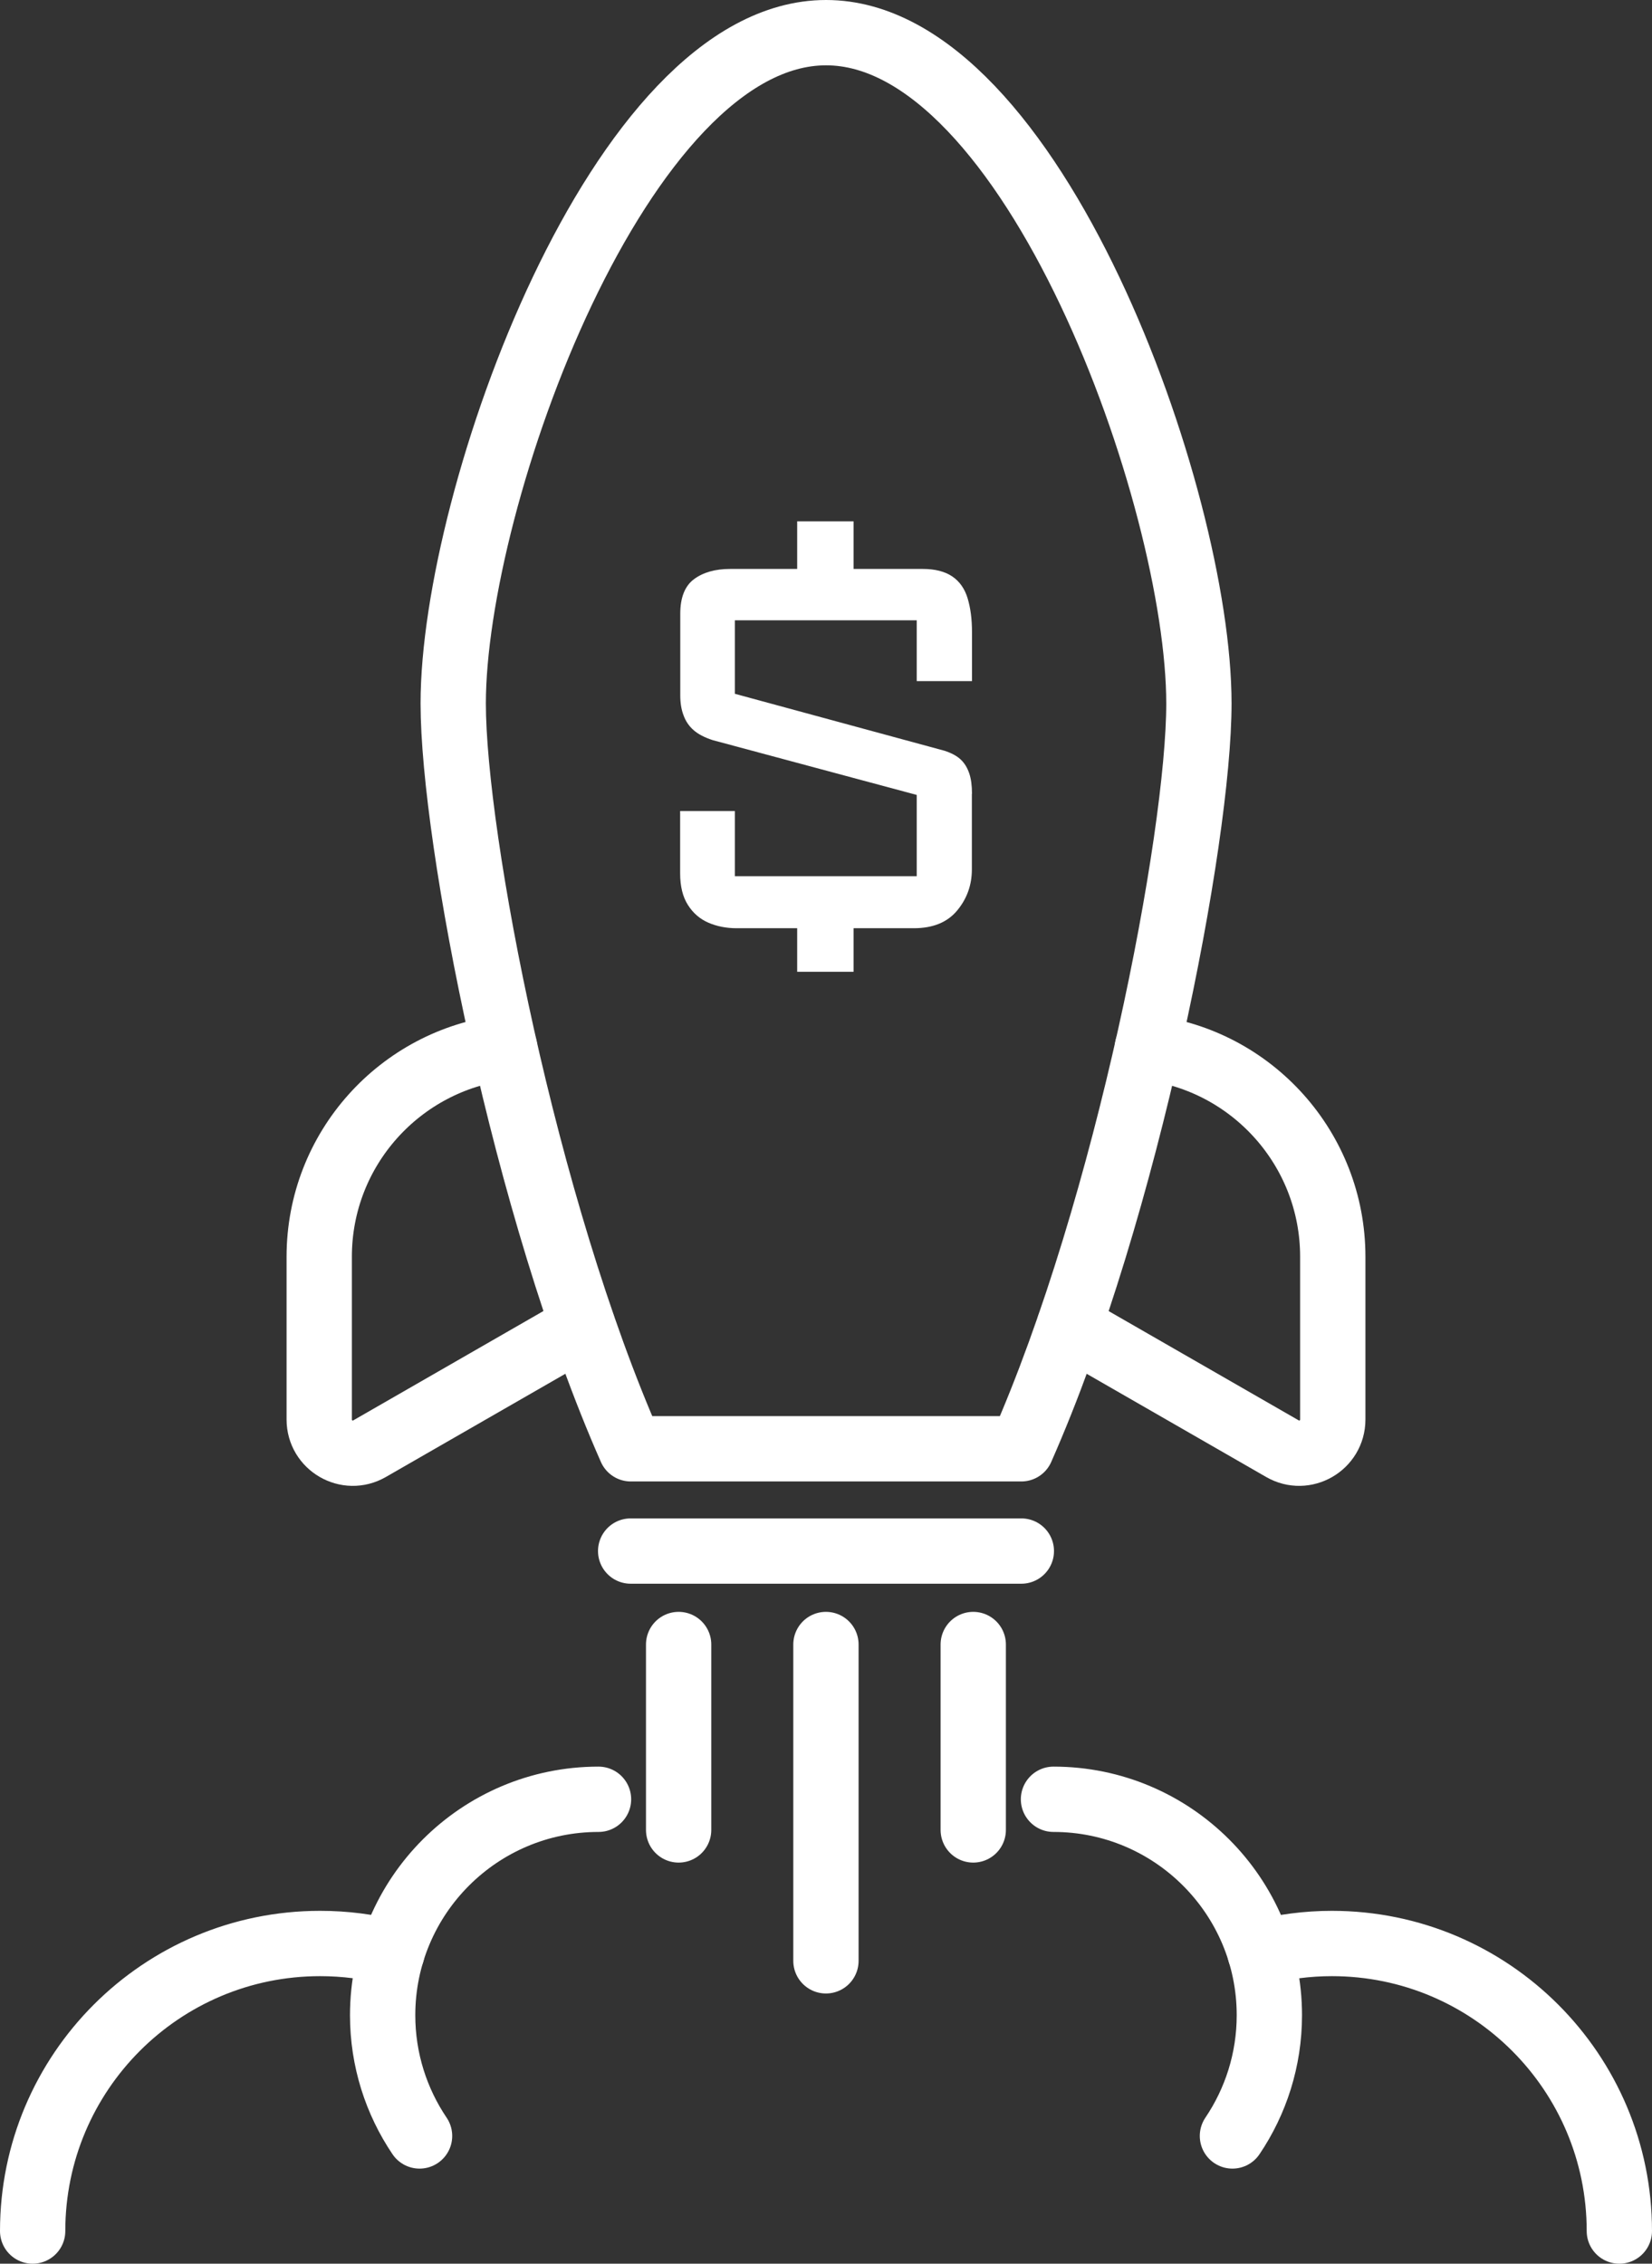
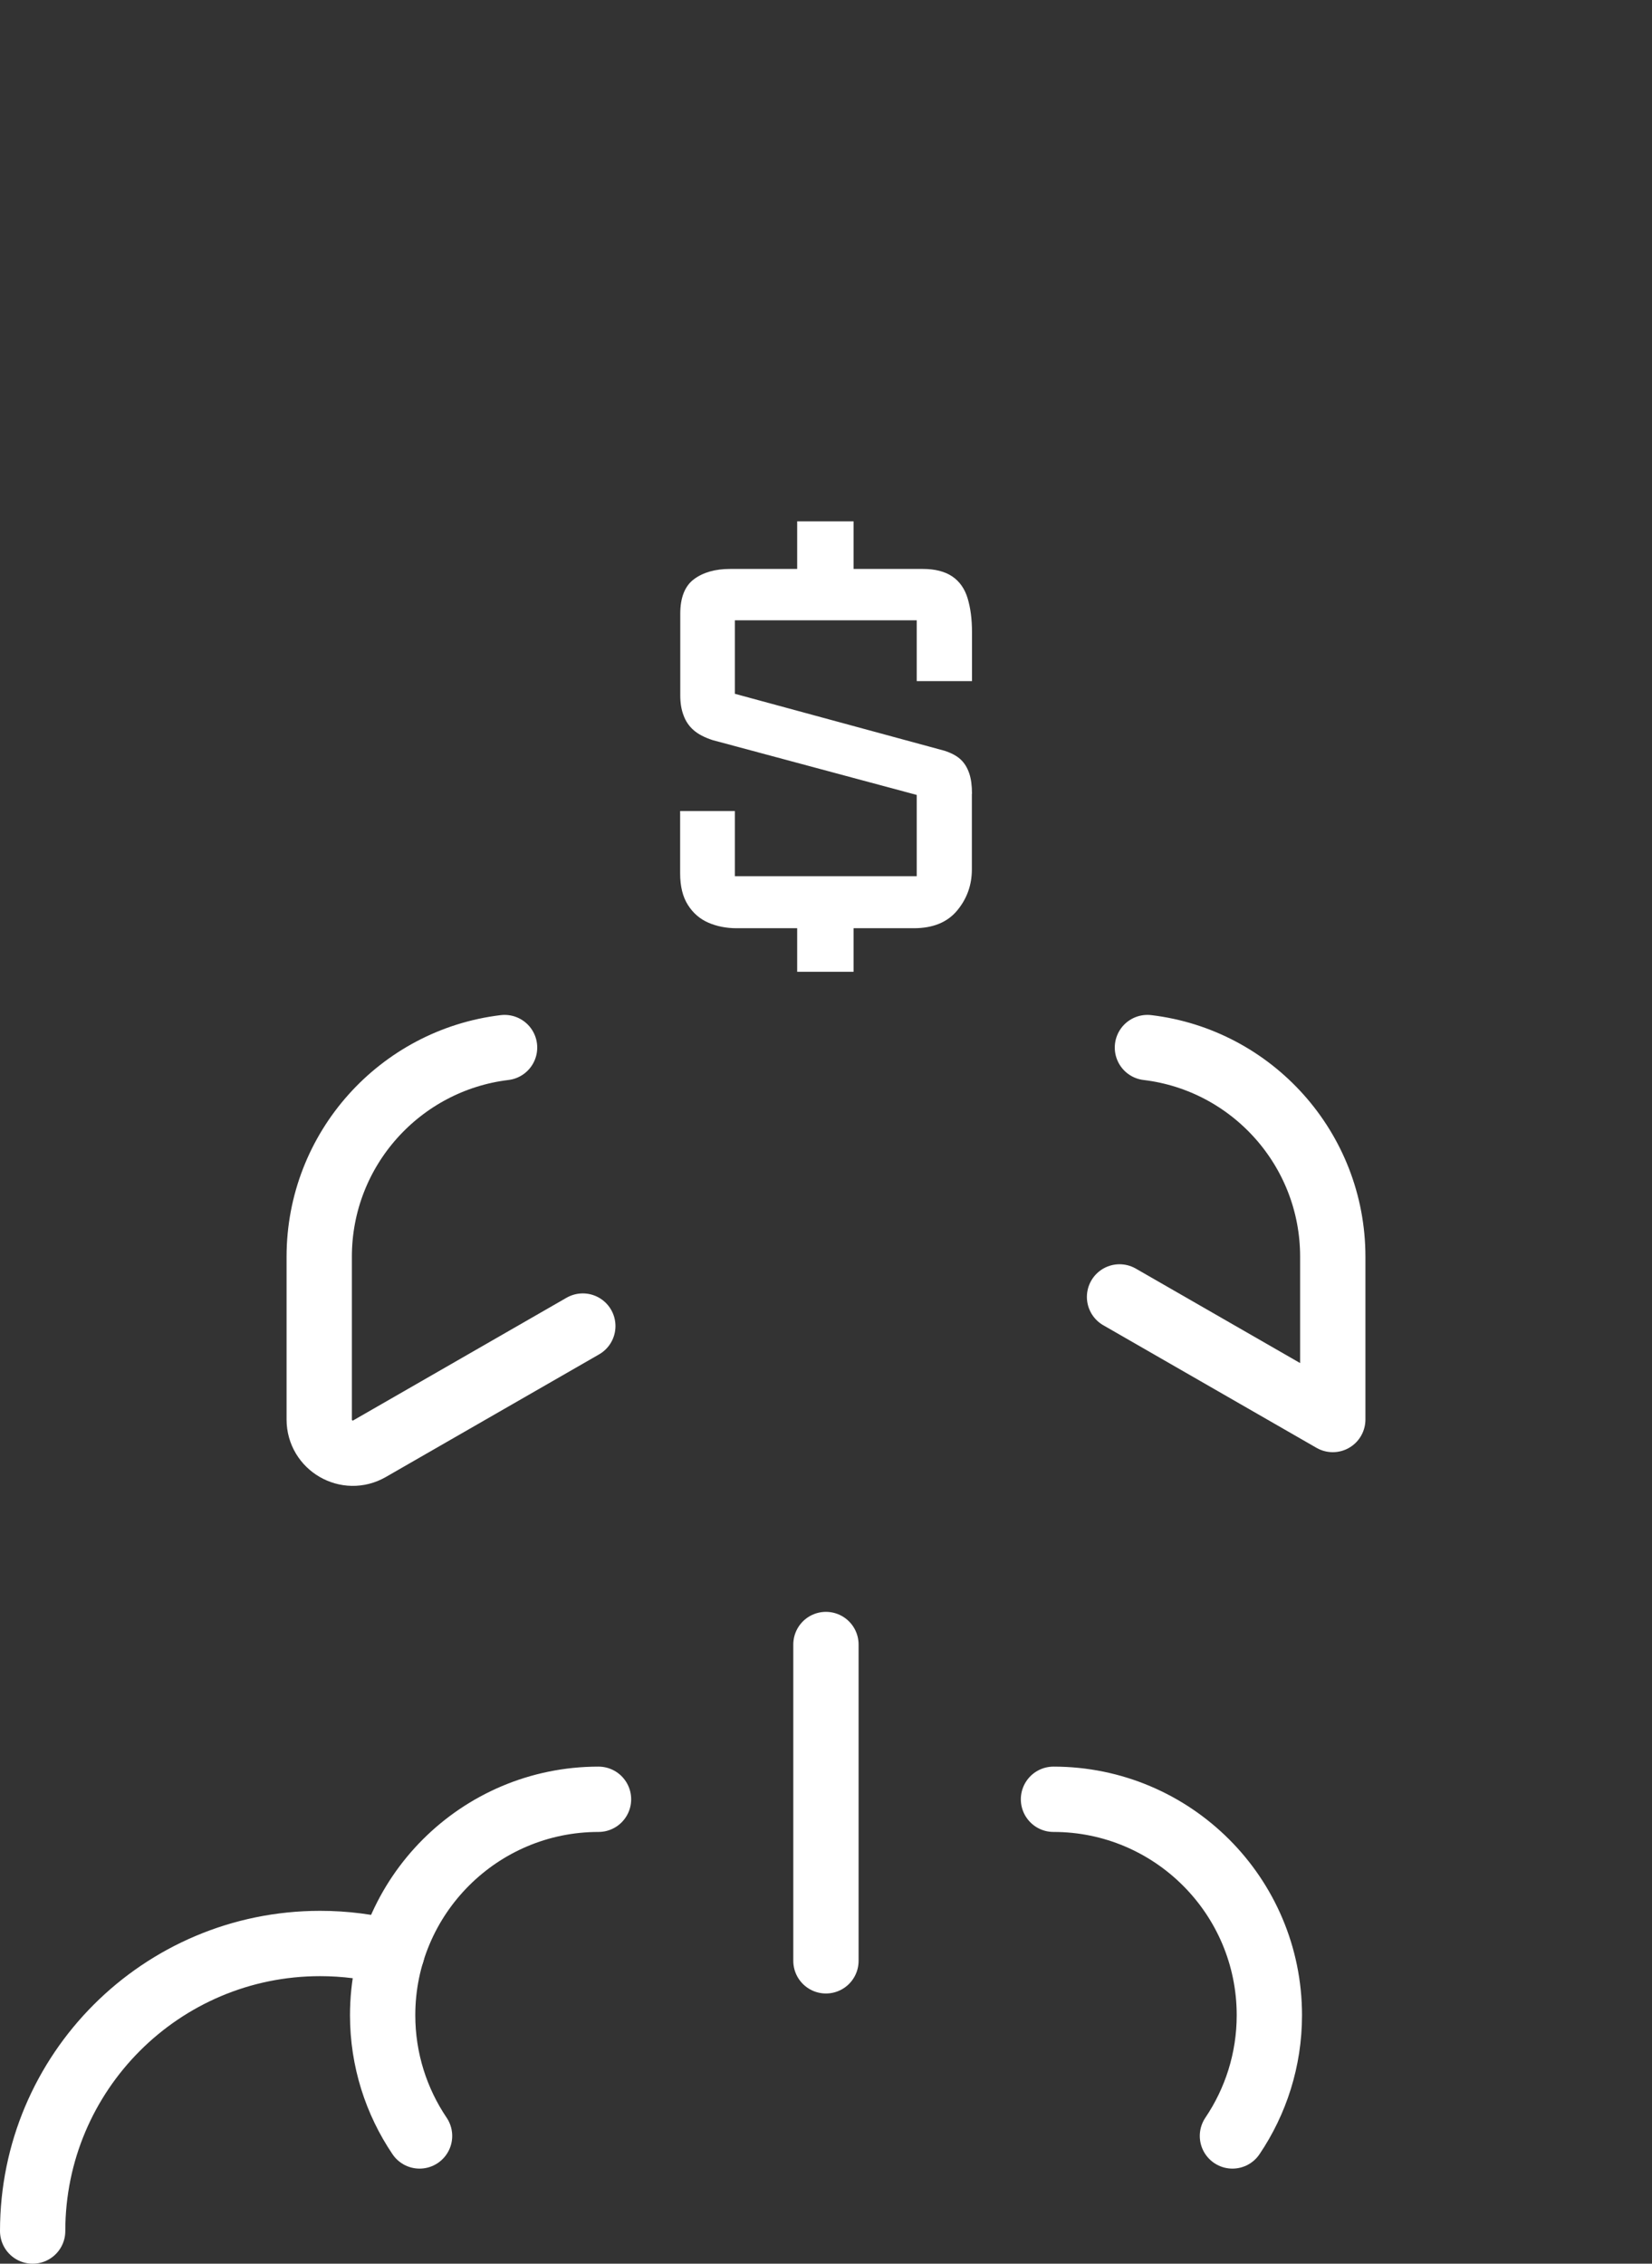
<svg xmlns="http://www.w3.org/2000/svg" id="Layer_2" data-name="Layer 2" viewBox="0 0 131.55 180.2">
  <rect x="0" y="0" width="131.55" height="180.2" fill="#333333" stroke="none" />
  <defs>
    <style>
      .cls-1 {
        fill: #fff;
      }

      .cls-2 {
        fill: none;
        stroke: #fff;
        stroke-linecap: round;
        stroke-linejoin: round;
        stroke-width: 5.2px;
      }
    </style>
  </defs>
  <g id="cut">
    <path class="cls-1" d="M77.39,63.19v6.03c0,1.23-.39,2.32-1.17,3.26-.78.94-1.93,1.41-3.45,1.41h-14.12c-.82,0-1.57-.15-2.24-.44-.67-.29-1.22-.76-1.63-1.41-.41-.64-.62-1.48-.62-2.51v-4.97h4.36v5.19h14.48v-6.47l-16.24-4.36c-.65-.21-1.15-.47-1.52-.79-.37-.32-.64-.72-.81-1.19-.18-.47-.26-1-.26-1.58v-6.51c0-1.29.37-2.21,1.1-2.75.73-.54,1.69-.81,2.86-.81h15.36c.97,0,1.74.2,2.33.59.59.4,1,.98,1.23,1.74.23.76.35,1.66.35,2.68v3.92h-4.4v-4.84h-14.48v5.85l16.68,4.53c.56.18.99.41,1.3.7.31.29.53.66.68,1.1.15.44.22.98.22,1.63ZM67.97,41.5v4.27h-4.49v-4.27h4.49ZM67.97,72.96v4.4h-4.49v-4.4h4.49Z" />
    <g>
      <g>
-         <line class="cls-2" x1="50.22" y1="123.47" x2="81.33" y2="123.47" />
        <g>
          <line class="cls-2" x1="65.77" y1="130.91" x2="65.77" y2="156.09" />
-           <line class="cls-2" x1="77.5" y1="130.91" x2="77.5" y2="145.67" />
-           <line class="cls-2" x1="54.04" y1="130.91" x2="54.04" y2="145.67" />
        </g>
        <g>
-           <path class="cls-2" d="M81.33,115.33c8.48-19.19,14.14-48.63,14.14-59.33,0-16.4-13.29-53.4-29.69-53.4s-29.69,37-29.69,53.4c0,10.7,5.66,40.14,14.14,59.33h31.1Z" />
-           <path class="cls-2" d="M91.37,83.39c8.31.99,14.76,8.07,14.76,16.65v12.96c0,2.06-2.23,3.35-4.01,2.32l-16.98-9.76" />
+           <path class="cls-2" d="M91.37,83.39c8.31.99,14.76,8.07,14.76,16.65v12.96l-16.98-9.76" />
          <path class="cls-2" d="M46.41,105.56l-16.98,9.76c-1.78,1.03-4.01-.26-4.01-2.32v-12.96c0-8.58,6.45-15.65,14.76-16.65" />
        </g>
      </g>
      <g>
        <path class="cls-2" d="M33.41,170.03c-1.85-2.74-2.94-6.05-2.94-9.61,0-9.49,7.7-17.19,17.19-17.19" />
        <path class="cls-2" d="M2.6,177.6c0-12.64,10.25-22.89,22.89-22.89,1.98,0,3.89.25,5.72.72" />
      </g>
      <g>
        <path class="cls-2" d="M98.14,170.03c1.85-2.74,2.94-6.05,2.94-9.61,0-9.49-7.7-17.19-17.19-17.19" />
-         <path class="cls-2" d="M100.34,155.43c1.83-.46,3.74-.72,5.72-.72,12.64,0,22.89,10.25,22.89,22.89" />
      </g>
    </g>
  </g>
</svg>